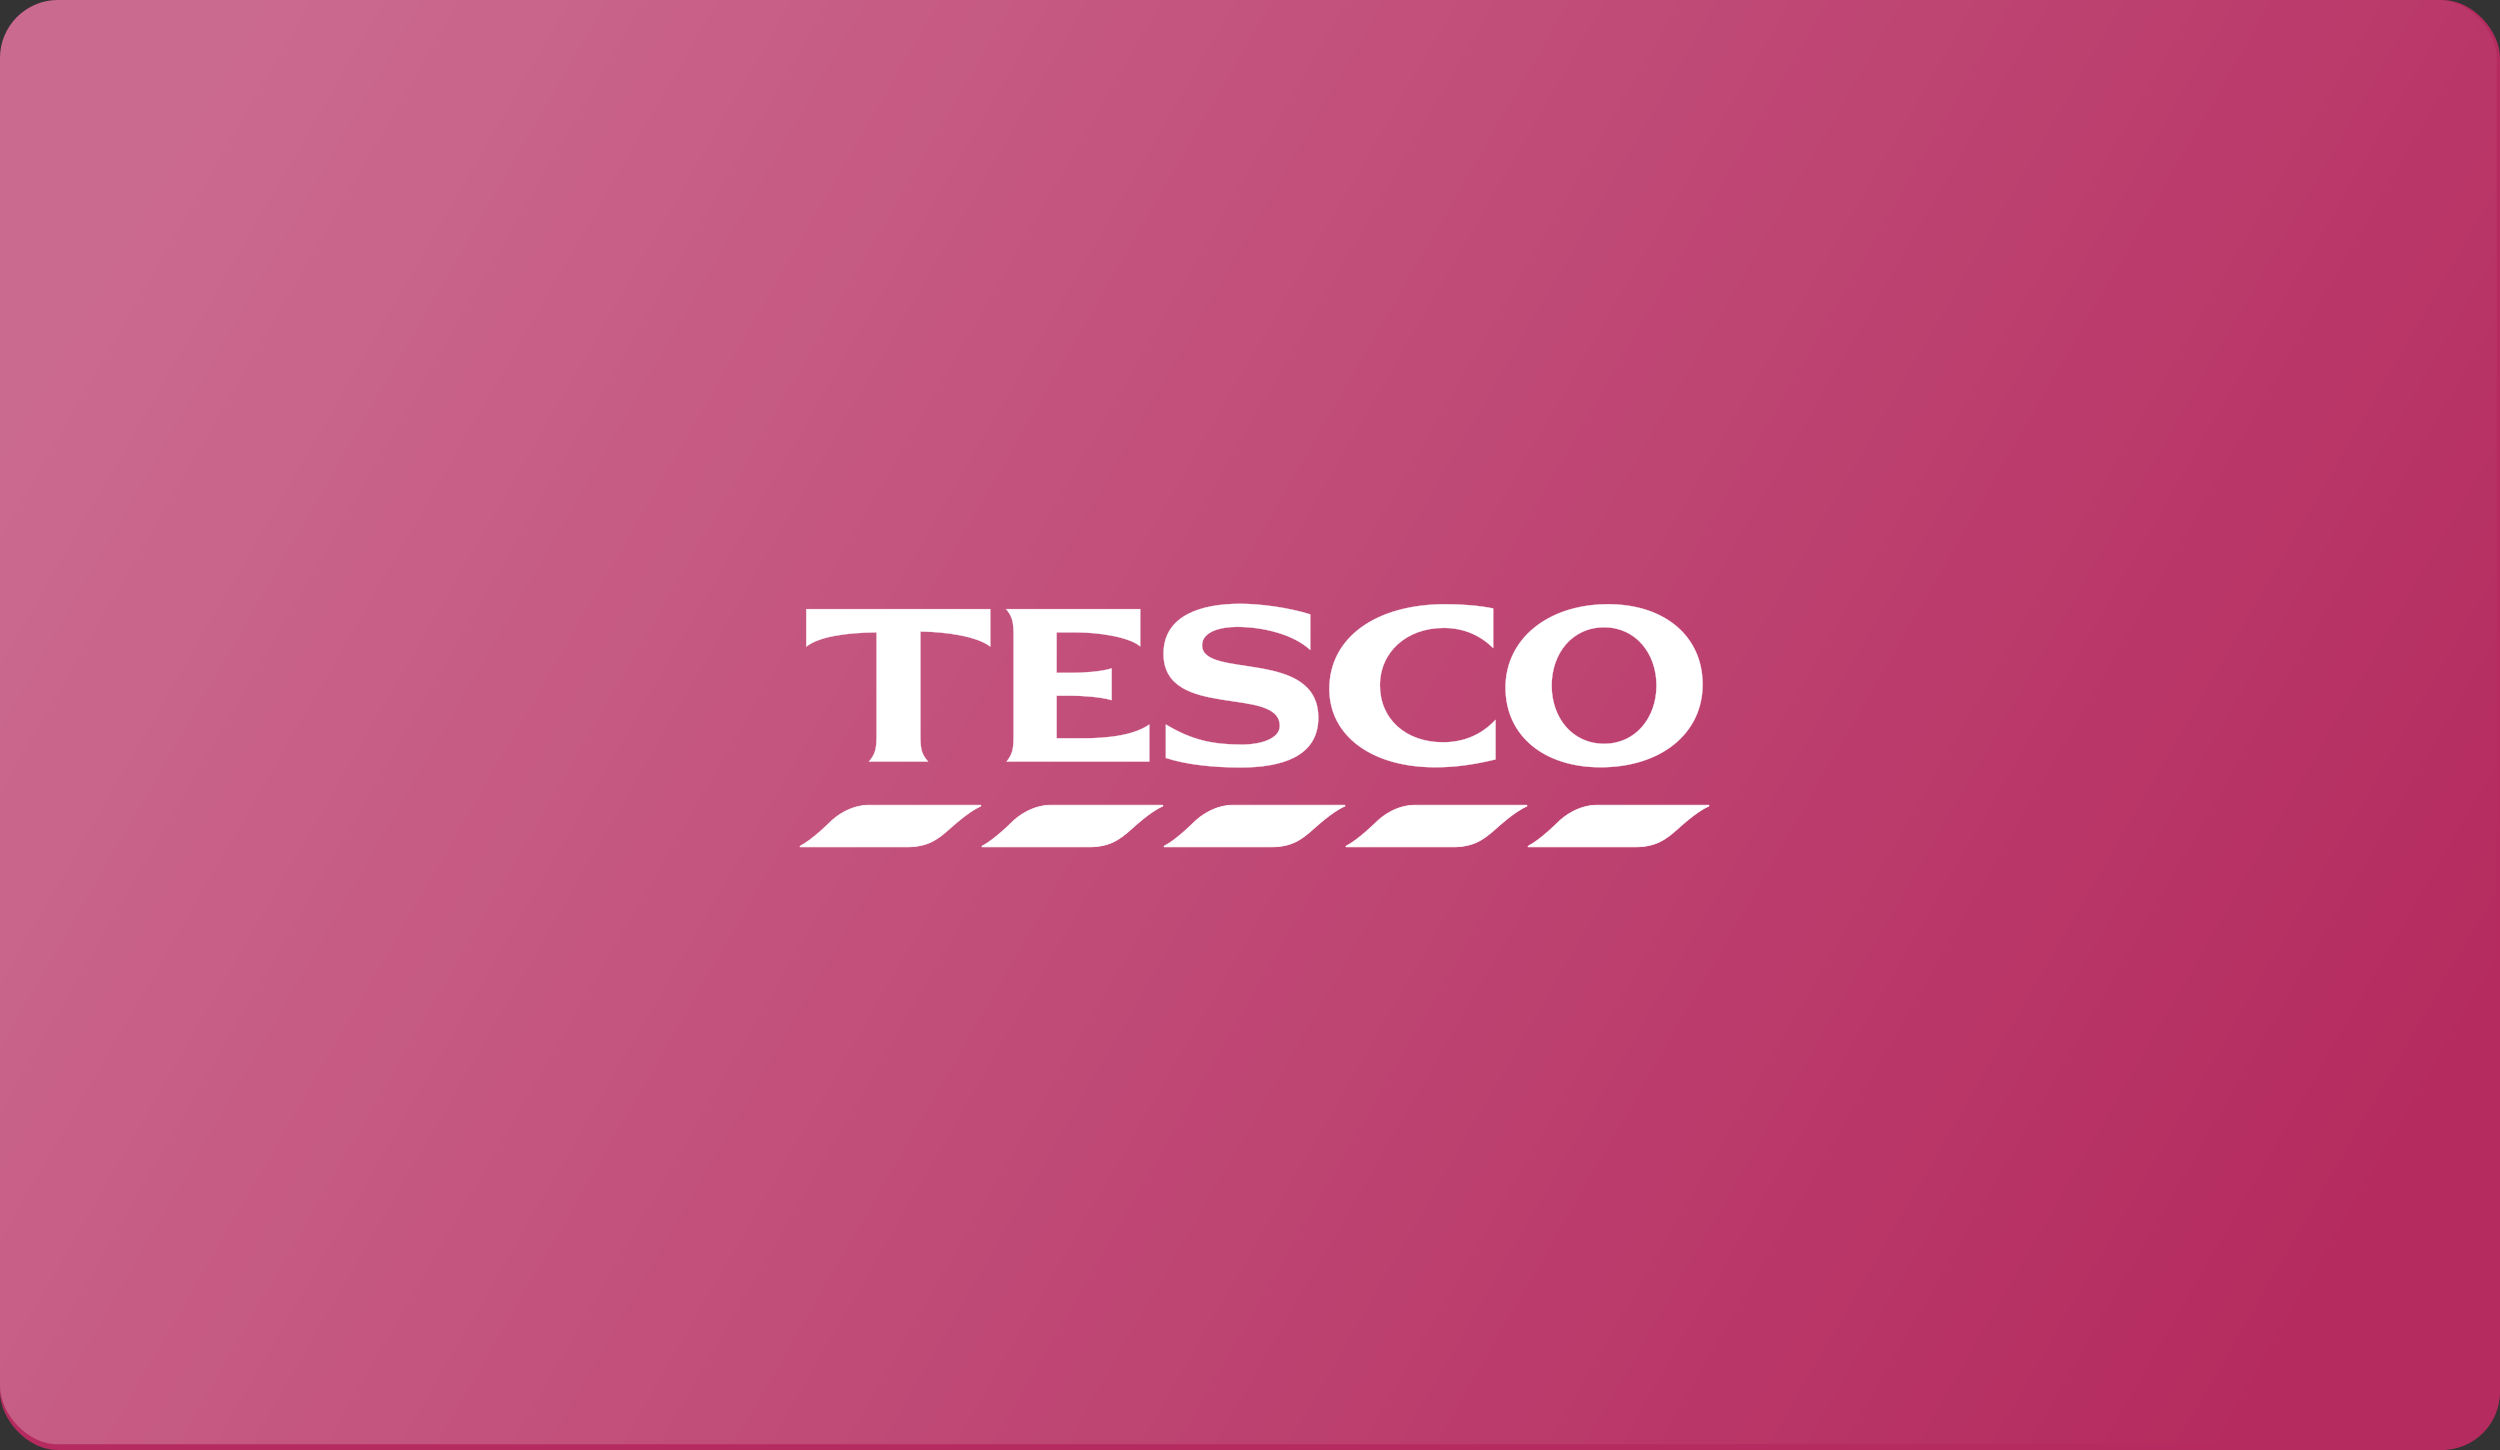
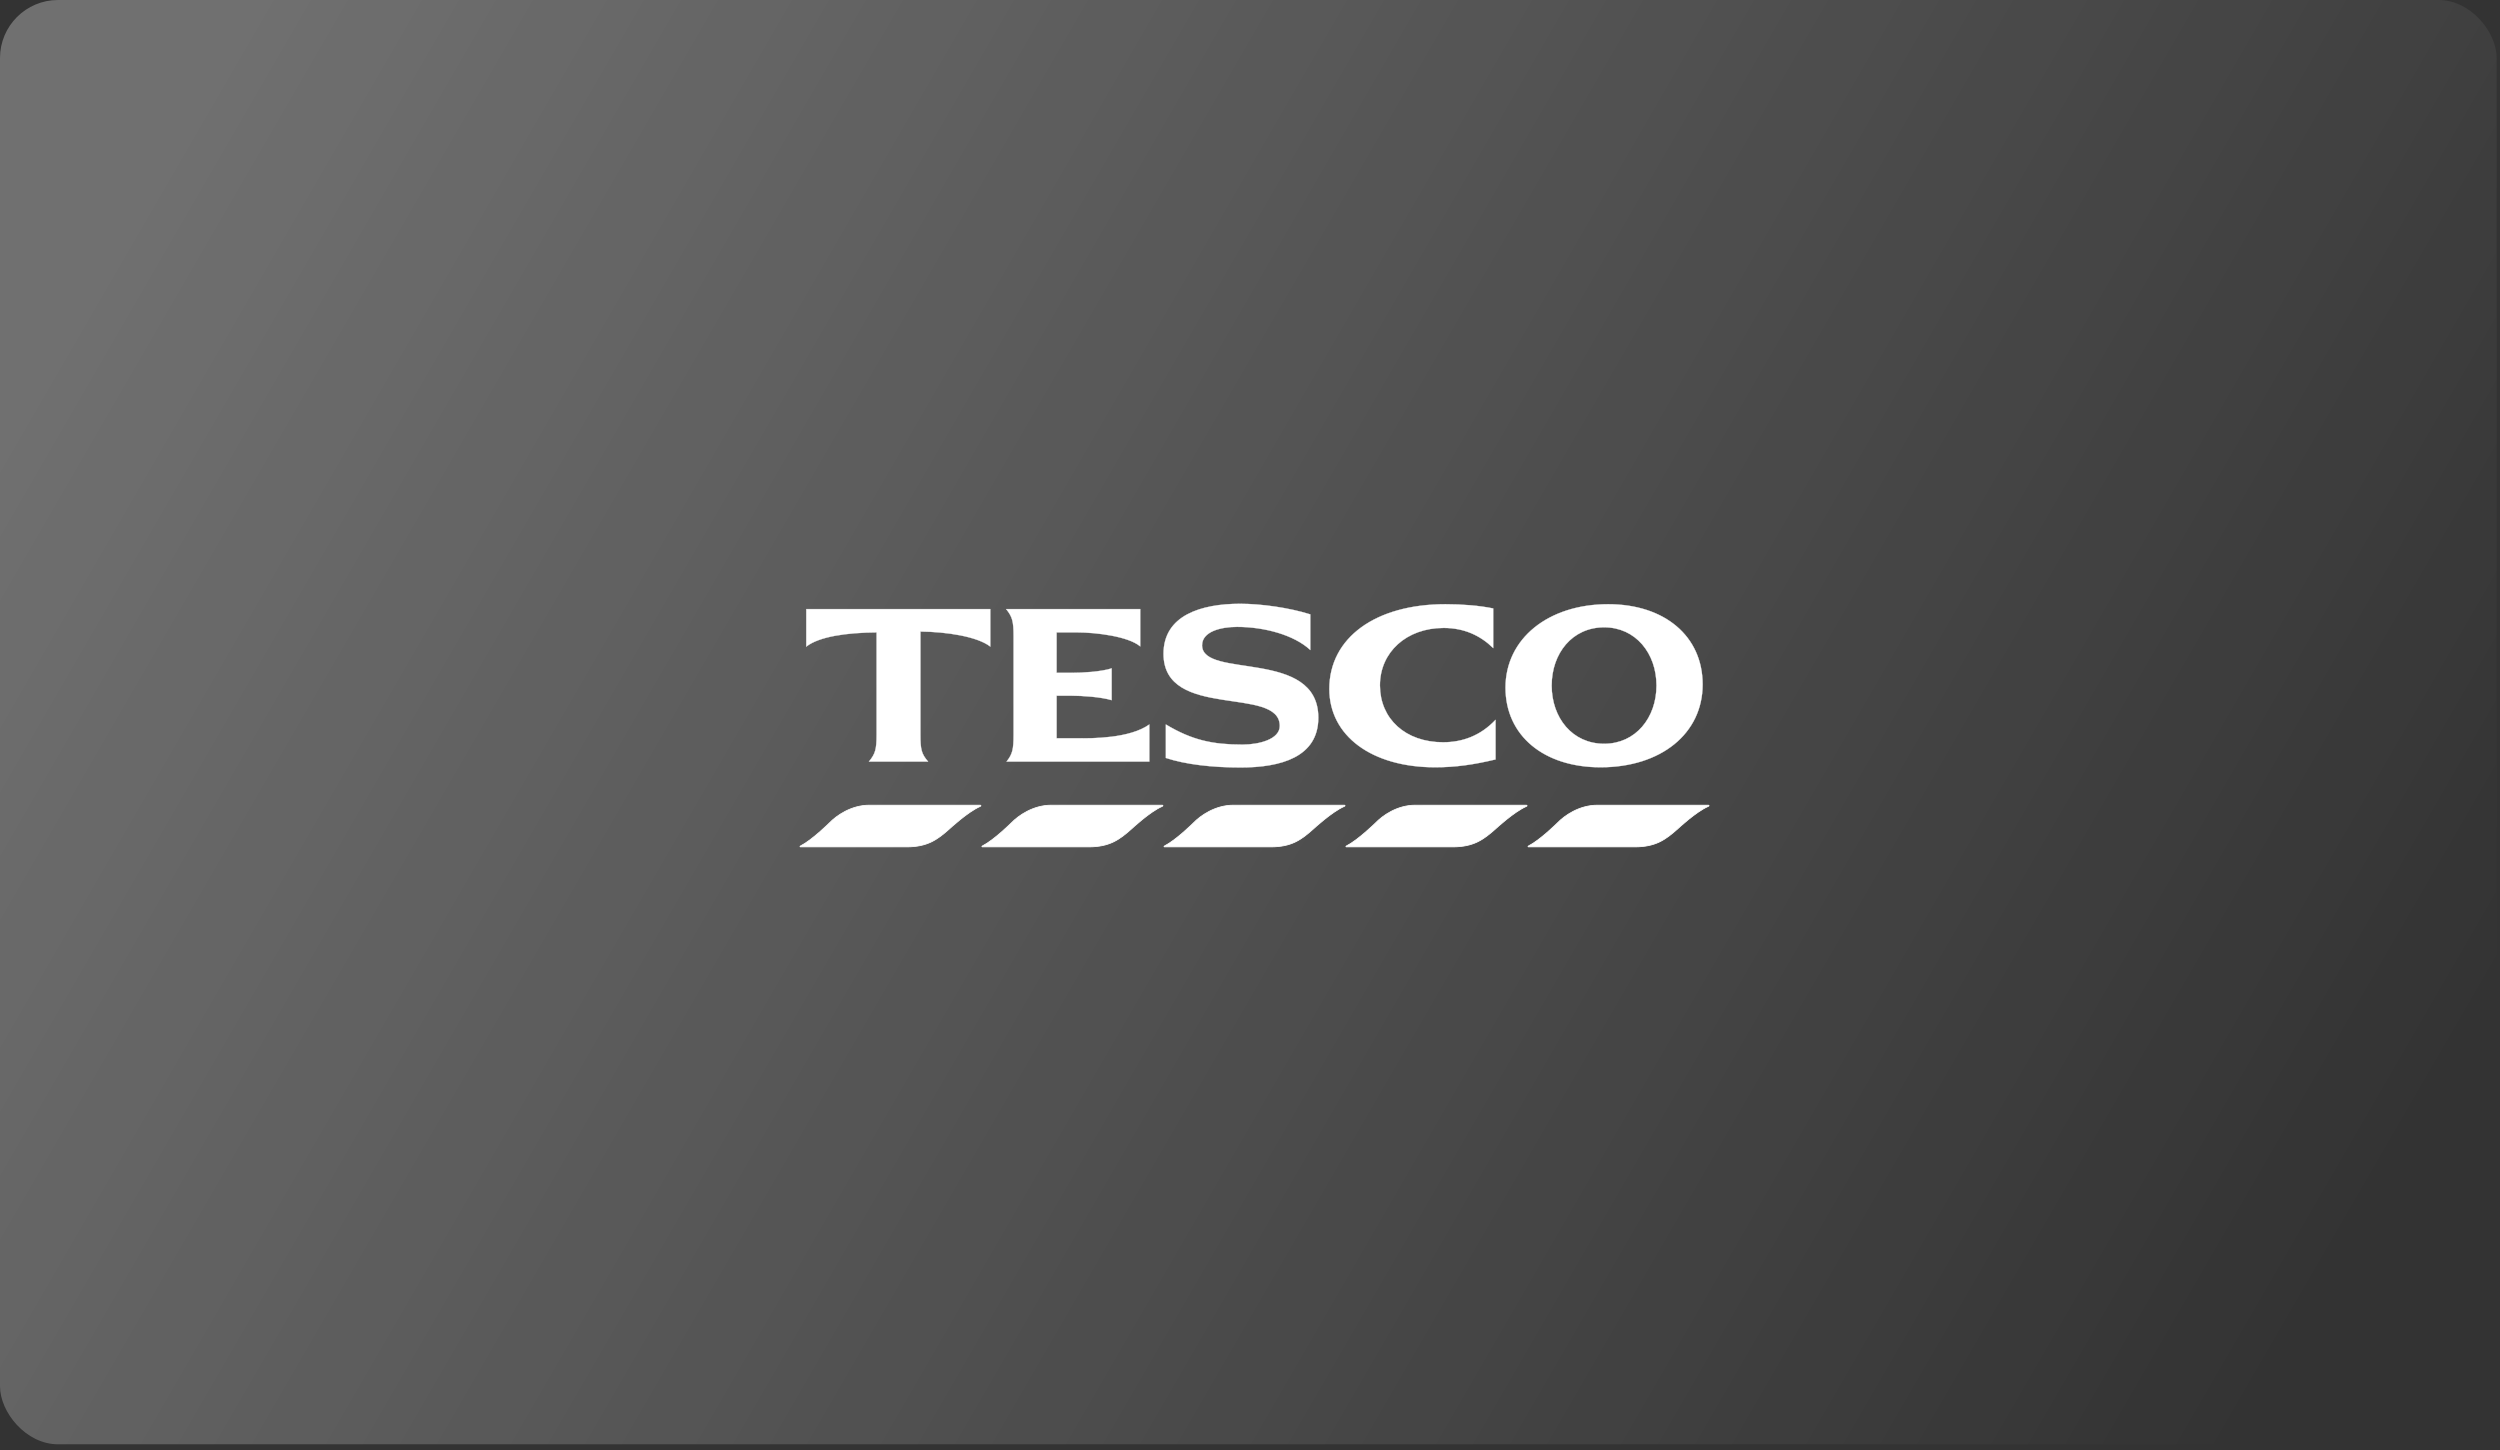
<svg xmlns="http://www.w3.org/2000/svg" width="250" height="145" viewBox="0 0 250 145">
  <rect x="0" y="0" width="250" height="145" fill="#333333" stroke="none" />
  <defs>
    <linearGradient x1="0%" y1="33.268%" x2="100%" y2="66.732%" id="a">
      <stop stop-color="#FFF" stop-opacity=".297" offset="0%" />
      <stop stop-color="#FFF" stop-opacity="0" offset="100%" />
    </linearGradient>
  </defs>
  <g fill-rule="nonzero" fill="none">
-     <rect fill="#B52B5F" width="250" height="145" rx="5.802" />
    <g fill="#FFF" stroke="#FFF">
      <path d="M86.94 80.517c-1.82 0-3.292 1.041-4.003 1.78 0 0-1.73 1.714-2.901 2.307-.052.028-.05.085.02.085h10.589c2.093 0 3.077-.709 4.32-1.821 0 0 1.808-1.681 3.048-2.224.125-.047.096-.127 0-.127H86.94h0zm18.19 0c-1.82 0-3.29 1.041-4.003 1.78 0 0-1.73 1.714-2.901 2.307-.052.028-.05.085.021.085h10.609c2.093 0 3.078-.709 4.32-1.821 0 0 1.788-1.681 3.028-2.224.125-.047.116-.127.02-.127H105.13h0zm18.21 0c-1.818 0-3.29 1.041-4.002 1.78 0 0-1.73 1.714-2.901 2.307-.051.028-.05.085.021.085h10.61c2.092 0 3.055-.709 4.298-1.821 0 0 1.809-1.681 3.049-2.224.125-.047.116-.127.021-.127H123.34h0zm18.19 0c-1.818 0-3.269 1.041-3.981 1.78 0 0-1.751 1.714-2.923 2.307-.05.028-.05.085.022.085h10.609c2.093 0 3.077-.709 4.32-1.821 0 0 1.81-1.681 3.05-2.224.125-.047.094-.127 0-.127H141.53h0zm18.21 0c-1.818 0-3.29 1.041-4.002 1.78 0 0-1.73 1.714-2.901 2.307-.052.028-.05.085.02.085h10.61c2.093 0 3.077-.709 4.32-1.821 0 0 1.79-1.681 3.028-2.224.125-.047.117-.127.021-.127h-11.095 0z" stroke-width=".079" />
      <path d="M123.997 60.38c-3.87 0-7.645 1.149-7.645 4.997 0 6.664 11.625 3.144 11.625 7.22 0 1.33-2.06 1.865-3.726 1.865-2.99 0-5.052-.445-7.665-2.012v3.345c1.948.642 4.598.953 7.475.953 4.015 0 7.771-1.036 7.771-4.976 0-6.958-11.625-3.832-11.625-7.242 0-1.373 1.865-1.842 3.494-1.842 2.741 0 5.701.802 7.327 2.308v-3.558c-2.104-.664-4.898-1.058-7.031-1.058h0zm20.54.042c-6.981 0-11.604 3.356-11.604 8.47 0 4.694 4.243 7.835 10.588 7.835 2.055 0 3.89-.27 6.034-.784v-3.96c-1.516 1.602-3.318 2.244-5.251 2.244-3.747 0-6.31-2.334-6.31-5.696 0-3.316 2.657-5.739 6.373-5.739 2.025 0 3.648.737 4.955 2.013v-3.96c-1.36-.28-3.063-.423-4.785-.423h0zm16.283 0c-6.016 0-10.27 3.463-10.27 8.343 0 4.787 3.82 7.962 9.508 7.962 6.044 0 10.206-3.376 10.206-8.28.002-4.81-3.784-8.025-9.444-8.025h0zm-80.19.487v3.748c1.307-1.014 4.042-1.396 7.03-1.419v10.228c0 1.487-.132 1.91-.763 2.69h5.908c-.663-.78-.763-1.203-.763-2.69V63.153c2.59.023 5.68.49 6.988 1.504V60.91h-18.4 0zm19.989 0c.618.778.74 1.222.74 2.71v9.847c0 1.487-.111 1.934-.698 2.69h14.272V72.45c-1.958 1.394-5.685 1.399-7.2 1.376h-2.074V69.57h1.524c1.034 0 2.898.122 3.981.445v-3.176c-1.068.343-2.95.445-3.98.445h-1.525V63.24h2.075c1.854 0 5.078.384 6.289 1.398V60.91h-13.404v-.002h0zm59.8 1.821c3.151 0 5.23 2.607 5.23 5.823 0 3.217-2.079 5.824-5.23 5.824-3.202 0-5.252-2.607-5.252-5.824 0-3.216 2.05-5.823 5.252-5.823z" stroke-width=".03" />
    </g>
    <rect fill="url(#a)" width="249.666" height="144.429" rx="5.802" />
  </g>
</svg>